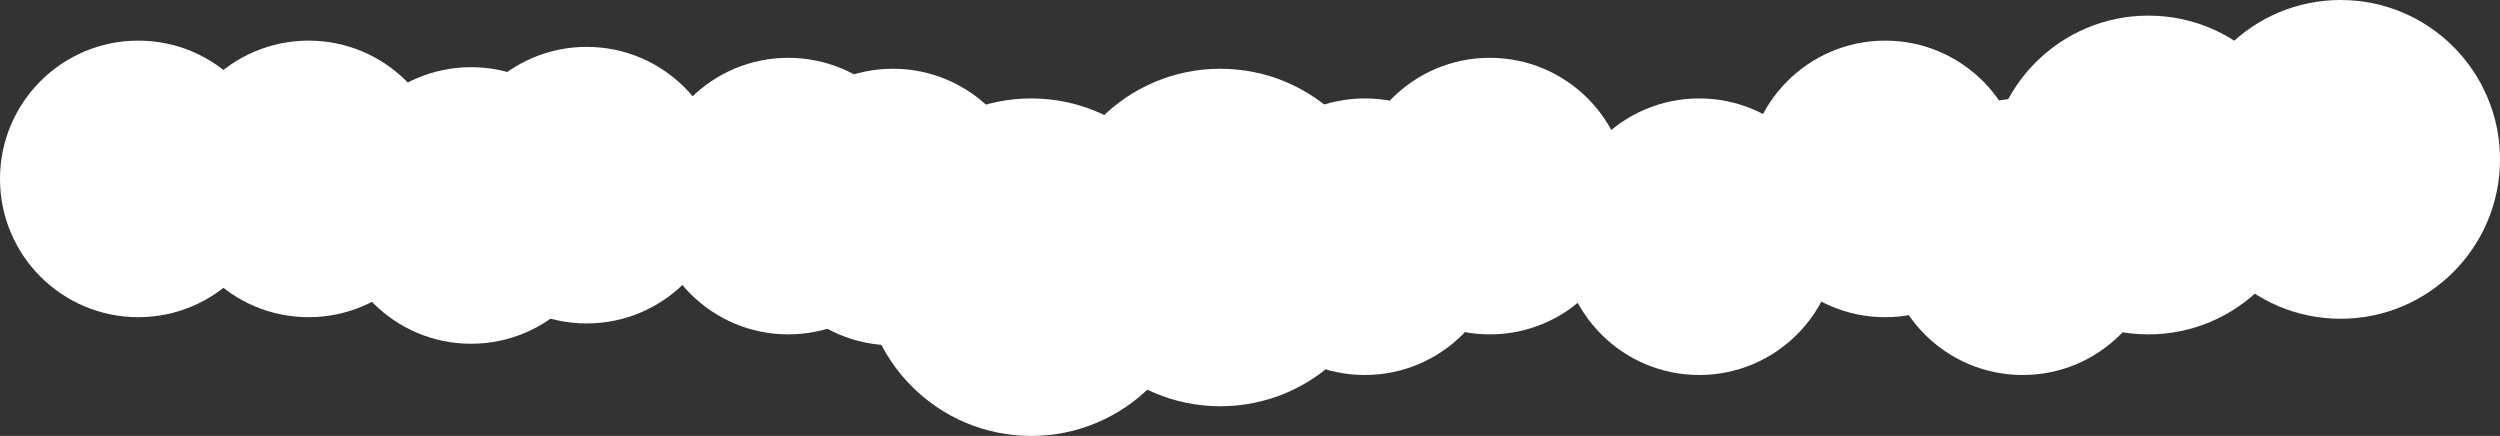
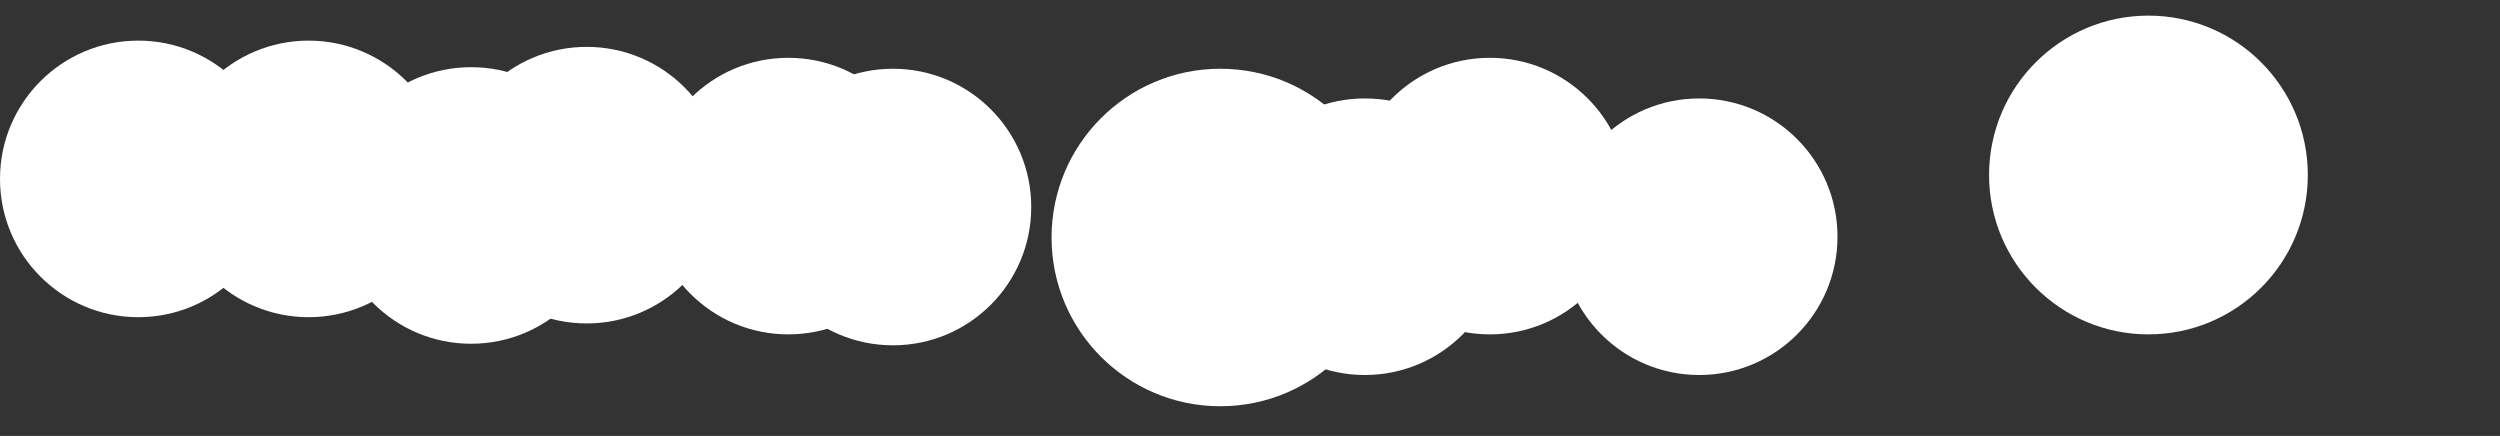
<svg xmlns="http://www.w3.org/2000/svg" width="1600" height="279" viewBox="0 0 1600 279" fill="none">
  <rect x="0" y="0" width="1600" height="279" fill="#333333" stroke="none" />
  <circle cx="781" cy="152" r="108" transform="rotate(-180 781 152)" fill="white" />
-   <circle cx="660" cy="171" r="108" transform="rotate(-180 660 171)" fill="white" />
  <circle cx="571.5" cy="132.5" r="88.5" transform="rotate(-180 571.5 132.5)" fill="white" />
  <circle cx="504.5" cy="125.5" r="88.5" transform="rotate(-180 504.5 125.5)" fill="white" />
  <circle cx="375.5" cy="118.5" r="88.5" transform="rotate(-180 375.5 118.5)" fill="white" />
  <circle cx="301.5" cy="131.5" r="88.5" transform="rotate(-180 301.5 131.5)" fill="white" />
  <circle cx="197.5" cy="114.5" r="88.5" transform="rotate(-180 197.5 114.5)" fill="white" />
  <circle cx="88.5" cy="114.5" r="88.5" transform="rotate(-180 88.5 114.5)" fill="white" />
  <circle cx="873.5" cy="151.5" r="88.5" transform="rotate(-180 873.5 151.5)" fill="white" />
  <circle cx="953.5" cy="125.5" r="88.5" transform="rotate(-180 953.5 125.5)" fill="white" />
  <circle cx="1087.5" cy="151.5" r="88.5" transform="rotate(-180 1087.5 151.5)" fill="white" />
-   <circle cx="1206.5" cy="114.5" r="88.5" transform="rotate(-180 1206.5 114.5)" fill="white" />
-   <circle cx="1294.5" cy="151.5" r="88.5" transform="rotate(-180 1294.5 151.5)" fill="white" />
  <circle cx="1375" cy="112" r="102" transform="rotate(-180 1375 112)" fill="white" />
-   <circle cx="1498" cy="102" r="102" transform="rotate(-180 1498 102)" fill="white" />
</svg>